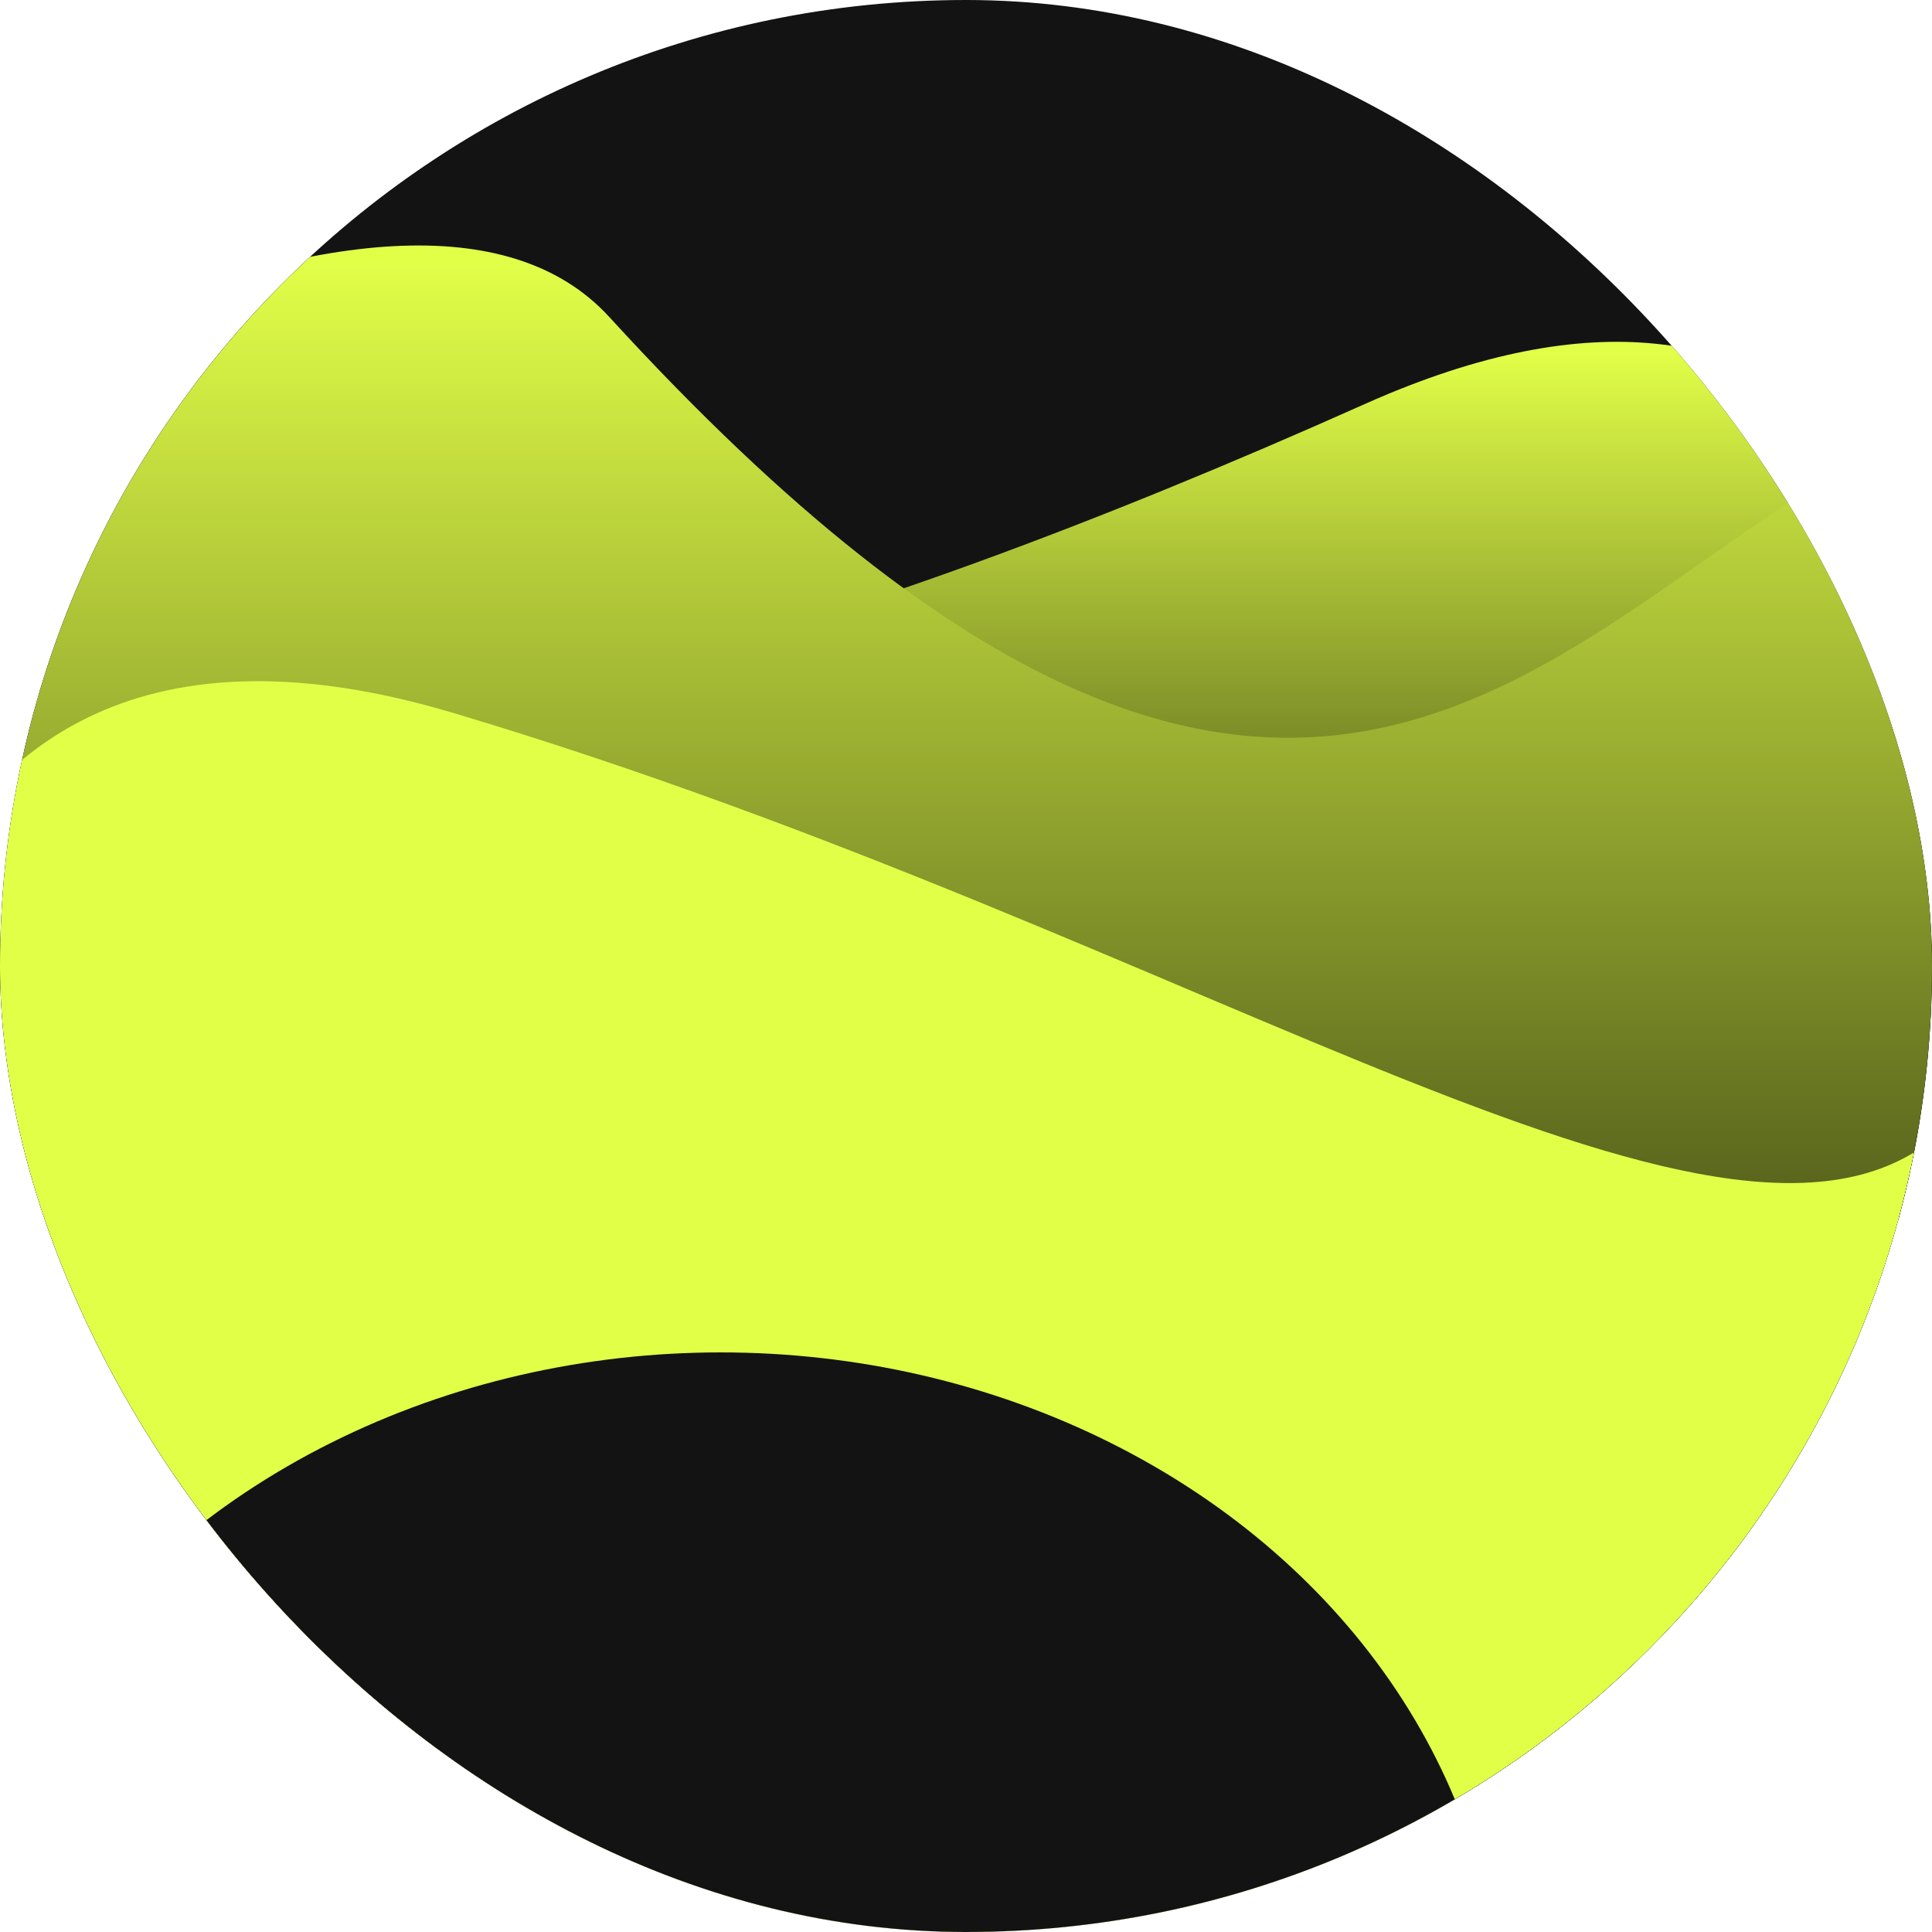
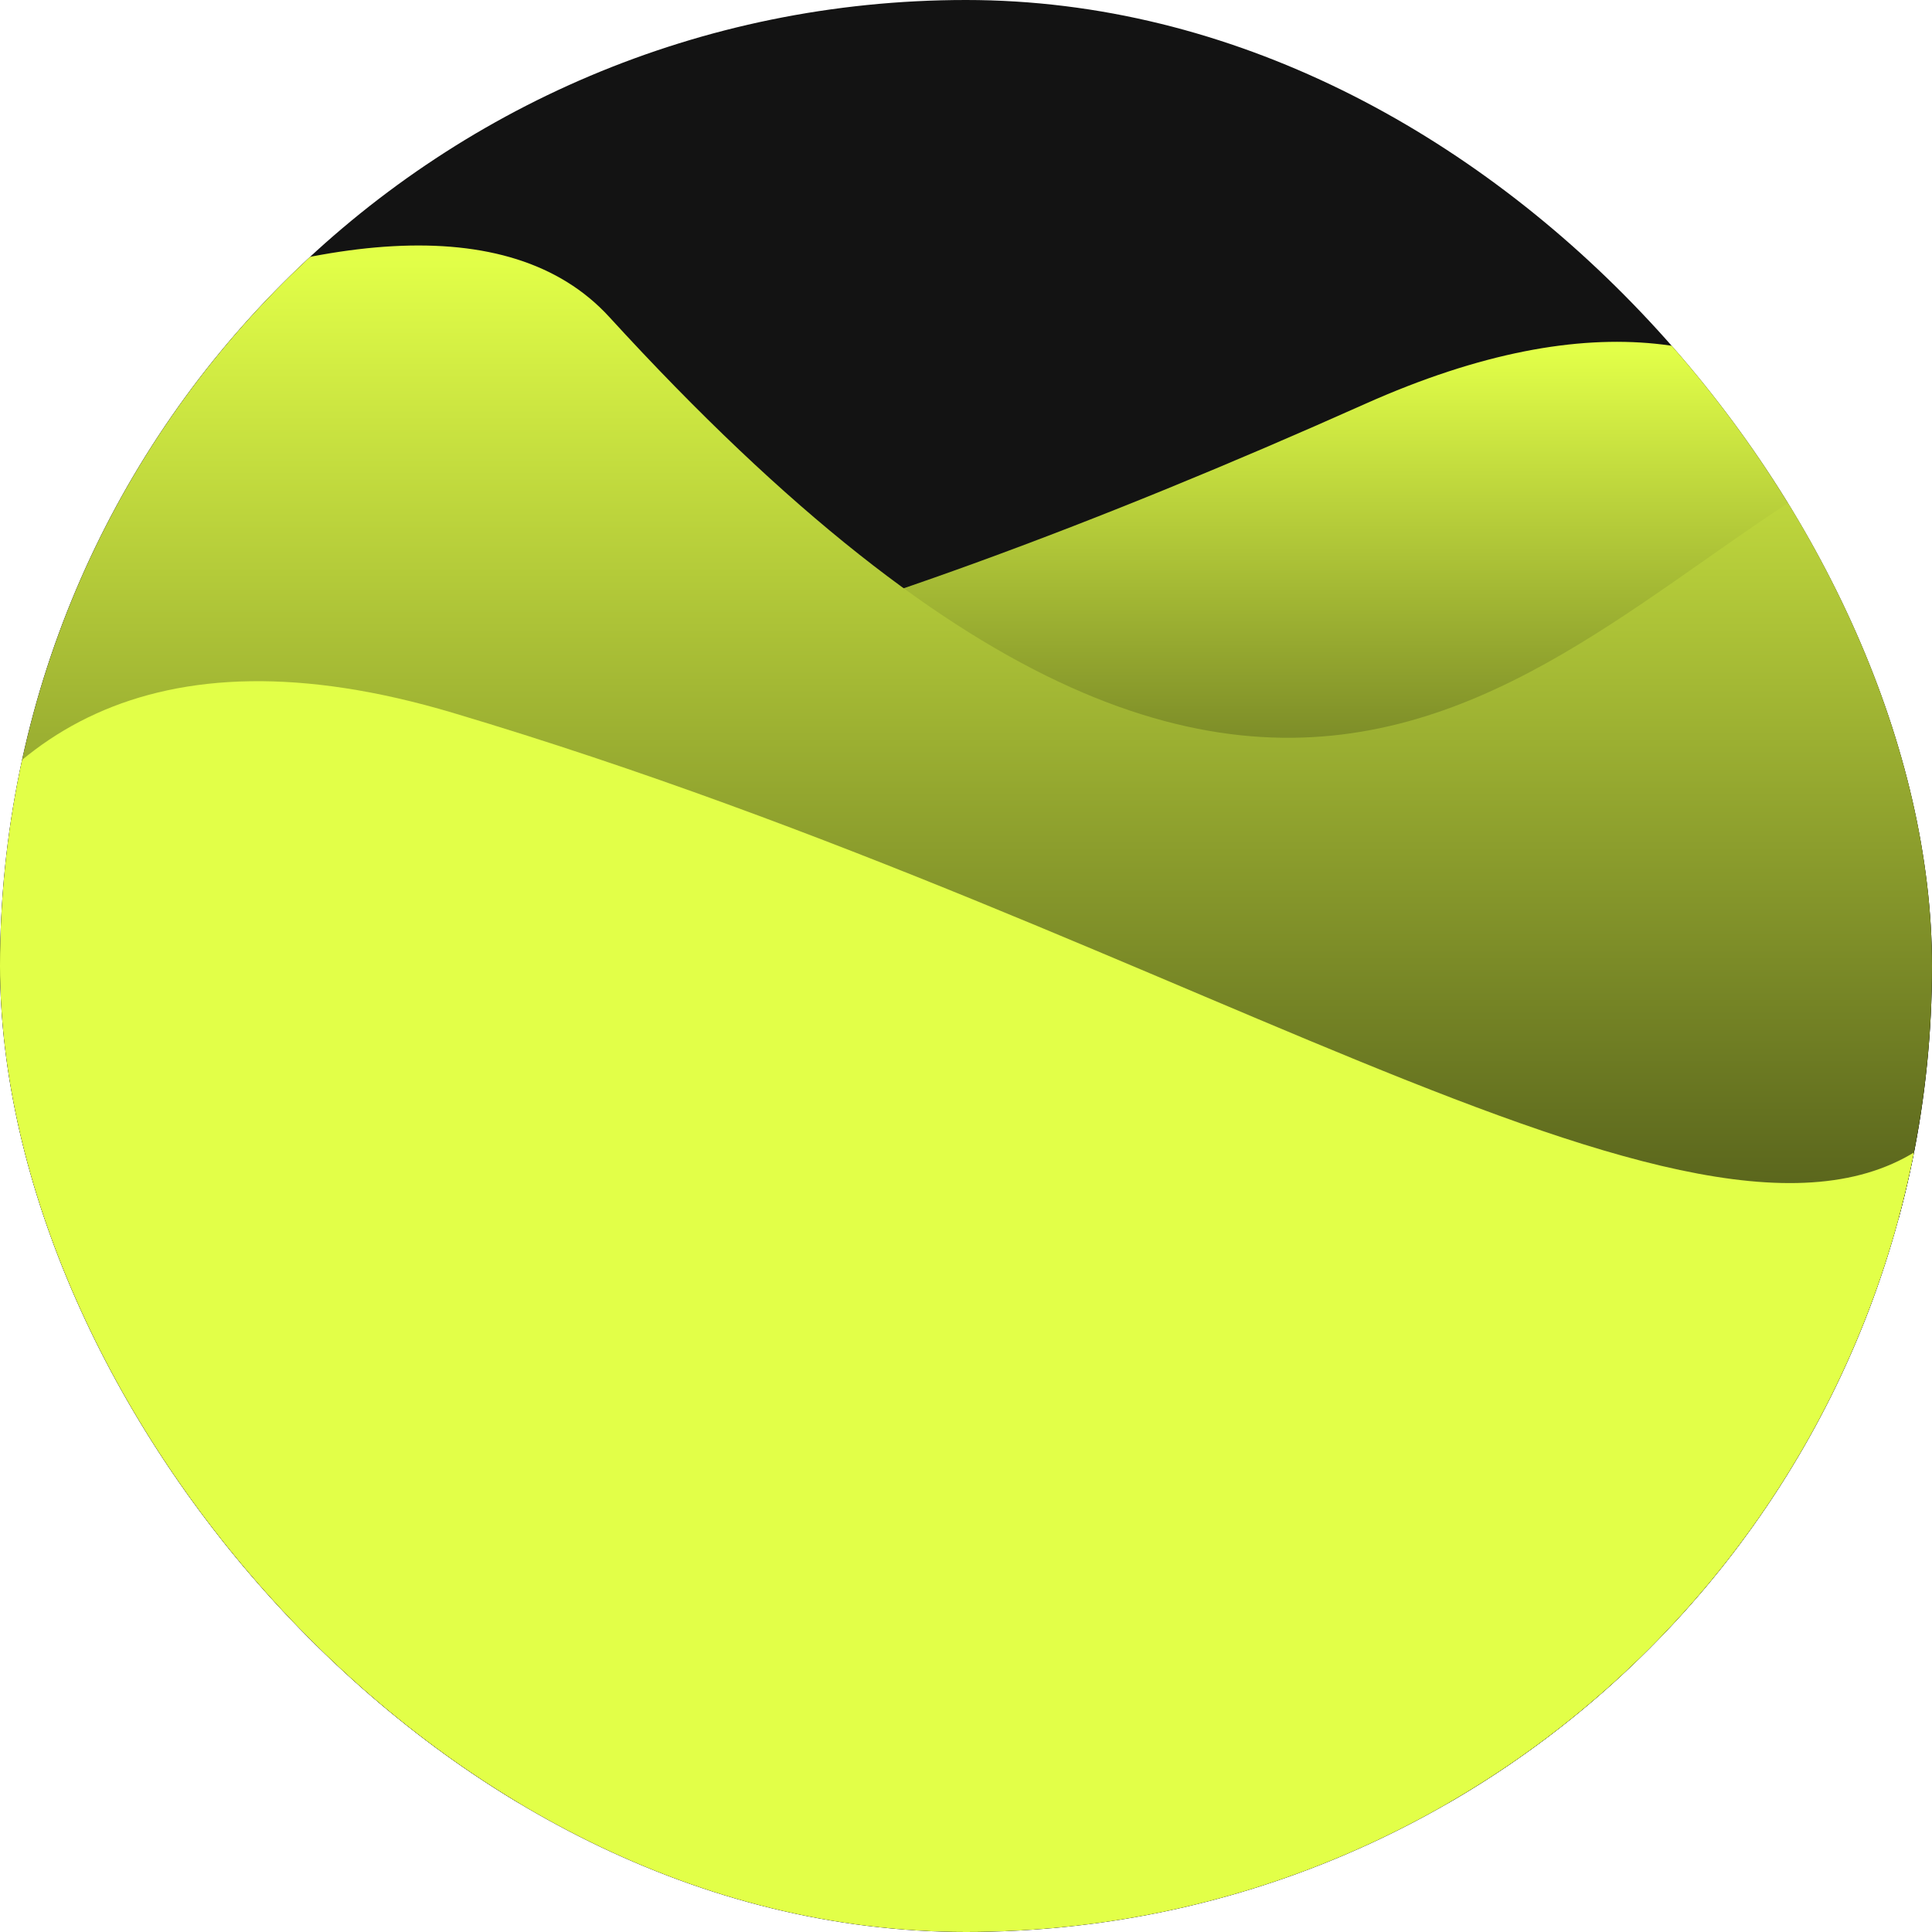
<svg xmlns="http://www.w3.org/2000/svg" width="130" height="130" viewBox="0 0 130 130" fill="none">
  <g clip-path="url(#clip0_589_69)">
    <rect width="130" height="130" rx="65" fill="#131313" />
    <path d="M91.831 27.188C123.171 13.182 132.174 37.718 134 50.787V82H17.35C10.961 68.297 0.92 41.957 11.873 46.22C25.565 51.549 55.289 43.518 91.831 27.188Z" fill="url(#paint0_linear_589_69)" />
    <g filter="url(#filter0_d_589_69)">
      <path d="M41 29.999C14.116 0.601 -119.5 115 -88 126.5L-39 130H160.009C170.909 105.6 148.186 29.909 129.5 37.5C106.142 46.988 89.558 83.097 41 29.999Z" fill="url(#paint1_linear_589_69)" />
    </g>
    <g filter="url(#filter1_d_589_69)">
      <path d="M30.472 56.632C-10.463 44.428 -13.103 87.654 -9.306 110.792L4.993 164.666L144.933 127.525C146.321 101.839 142.187 73.654 131 84.5C117.016 98.057 81.64 71.885 30.472 56.632Z" fill="#E2FF48" />
    </g>
    <g filter="url(#filter2_f_589_69)">
-       <ellipse cx="48.5" cy="136.5" rx="52.5" ry="45.5" fill="#131313" />
-     </g>
+       </g>
  </g>
  <defs>
    <filter id="filter0_d_589_69" x="-114.443" y="-5.148" width="298.956" height="148.148" filterUnits="userSpaceOnUse" color-interpolation-filters="sRGB">
      <feFlood flood-opacity="0" result="BackgroundImageFix" />
      <feColorMatrix in="SourceAlpha" type="matrix" values="0 0 0 0 0 0 0 0 0 0 0 0 0 0 0 0 0 0 127 0" result="hardAlpha" />
      <feOffset dy="-8.667" />
      <feGaussianBlur stdDeviation="10.833" />
      <feComposite in2="hardAlpha" operator="out" />
      <feColorMatrix type="matrix" values="0 0 0 0 0 0 0 0 0 0 0 0 0 0 0 0 0 0 0.15 0" />
      <feBlend mode="normal" in2="BackgroundImageFix" result="effect1_dropShadow_589_69" />
      <feBlend mode="normal" in="SourceGraphic" in2="effect1_dropShadow_589_69" result="shape" />
    </filter>
    <filter id="filter1_d_589_69" x="-32.223" y="24.169" width="199.081" height="153.497" filterUnits="userSpaceOnUse" color-interpolation-filters="sRGB">
      <feFlood flood-opacity="0" result="BackgroundImageFix" />
      <feColorMatrix in="SourceAlpha" type="matrix" values="0 0 0 0 0 0 0 0 0 0 0 0 0 0 0 0 0 0 127 0" result="hardAlpha" />
      <feOffset dy="-8.667" />
      <feGaussianBlur stdDeviation="10.833" />
      <feComposite in2="hardAlpha" operator="out" />
      <feColorMatrix type="matrix" values="0 0 0 0 0 0 0 0 0 0 0 0 0 0 0 0 0 0 0.15 0" />
      <feBlend mode="normal" in2="BackgroundImageFix" result="effect1_dropShadow_589_69" />
      <feBlend mode="normal" in="SourceGraphic" in2="effect1_dropShadow_589_69" result="shape" />
    </filter>
    <filter id="filter2_f_589_69" x="-50.33" y="44.67" width="197.66" height="183.66" filterUnits="userSpaceOnUse" color-interpolation-filters="sRGB">
      <feFlood flood-opacity="0" result="BackgroundImageFix" />
      <feBlend mode="normal" in="SourceGraphic" in2="BackgroundImageFix" result="shape" />
      <feGaussianBlur stdDeviation="23.165" result="effect1_foregroundBlur_589_69" />
    </filter>
    <linearGradient id="paint0_linear_589_69" x1="70.5" y1="23.593" x2="70.5" y2="82.001" gradientUnits="userSpaceOnUse">
      <stop stop-color="#E2FF48" />
      <stop offset="1" />
    </linearGradient>
    <linearGradient id="paint1_linear_589_69" x1="69.333" y1="26" x2="69.333" y2="130" gradientUnits="userSpaceOnUse">
      <stop stop-color="#E2FF48" />
      <stop offset="1" />
    </linearGradient>
    <clipPath id="clip0_589_69">
      <rect width="130" height="130" rx="65" fill="white" />
    </clipPath>
  </defs>
</svg>